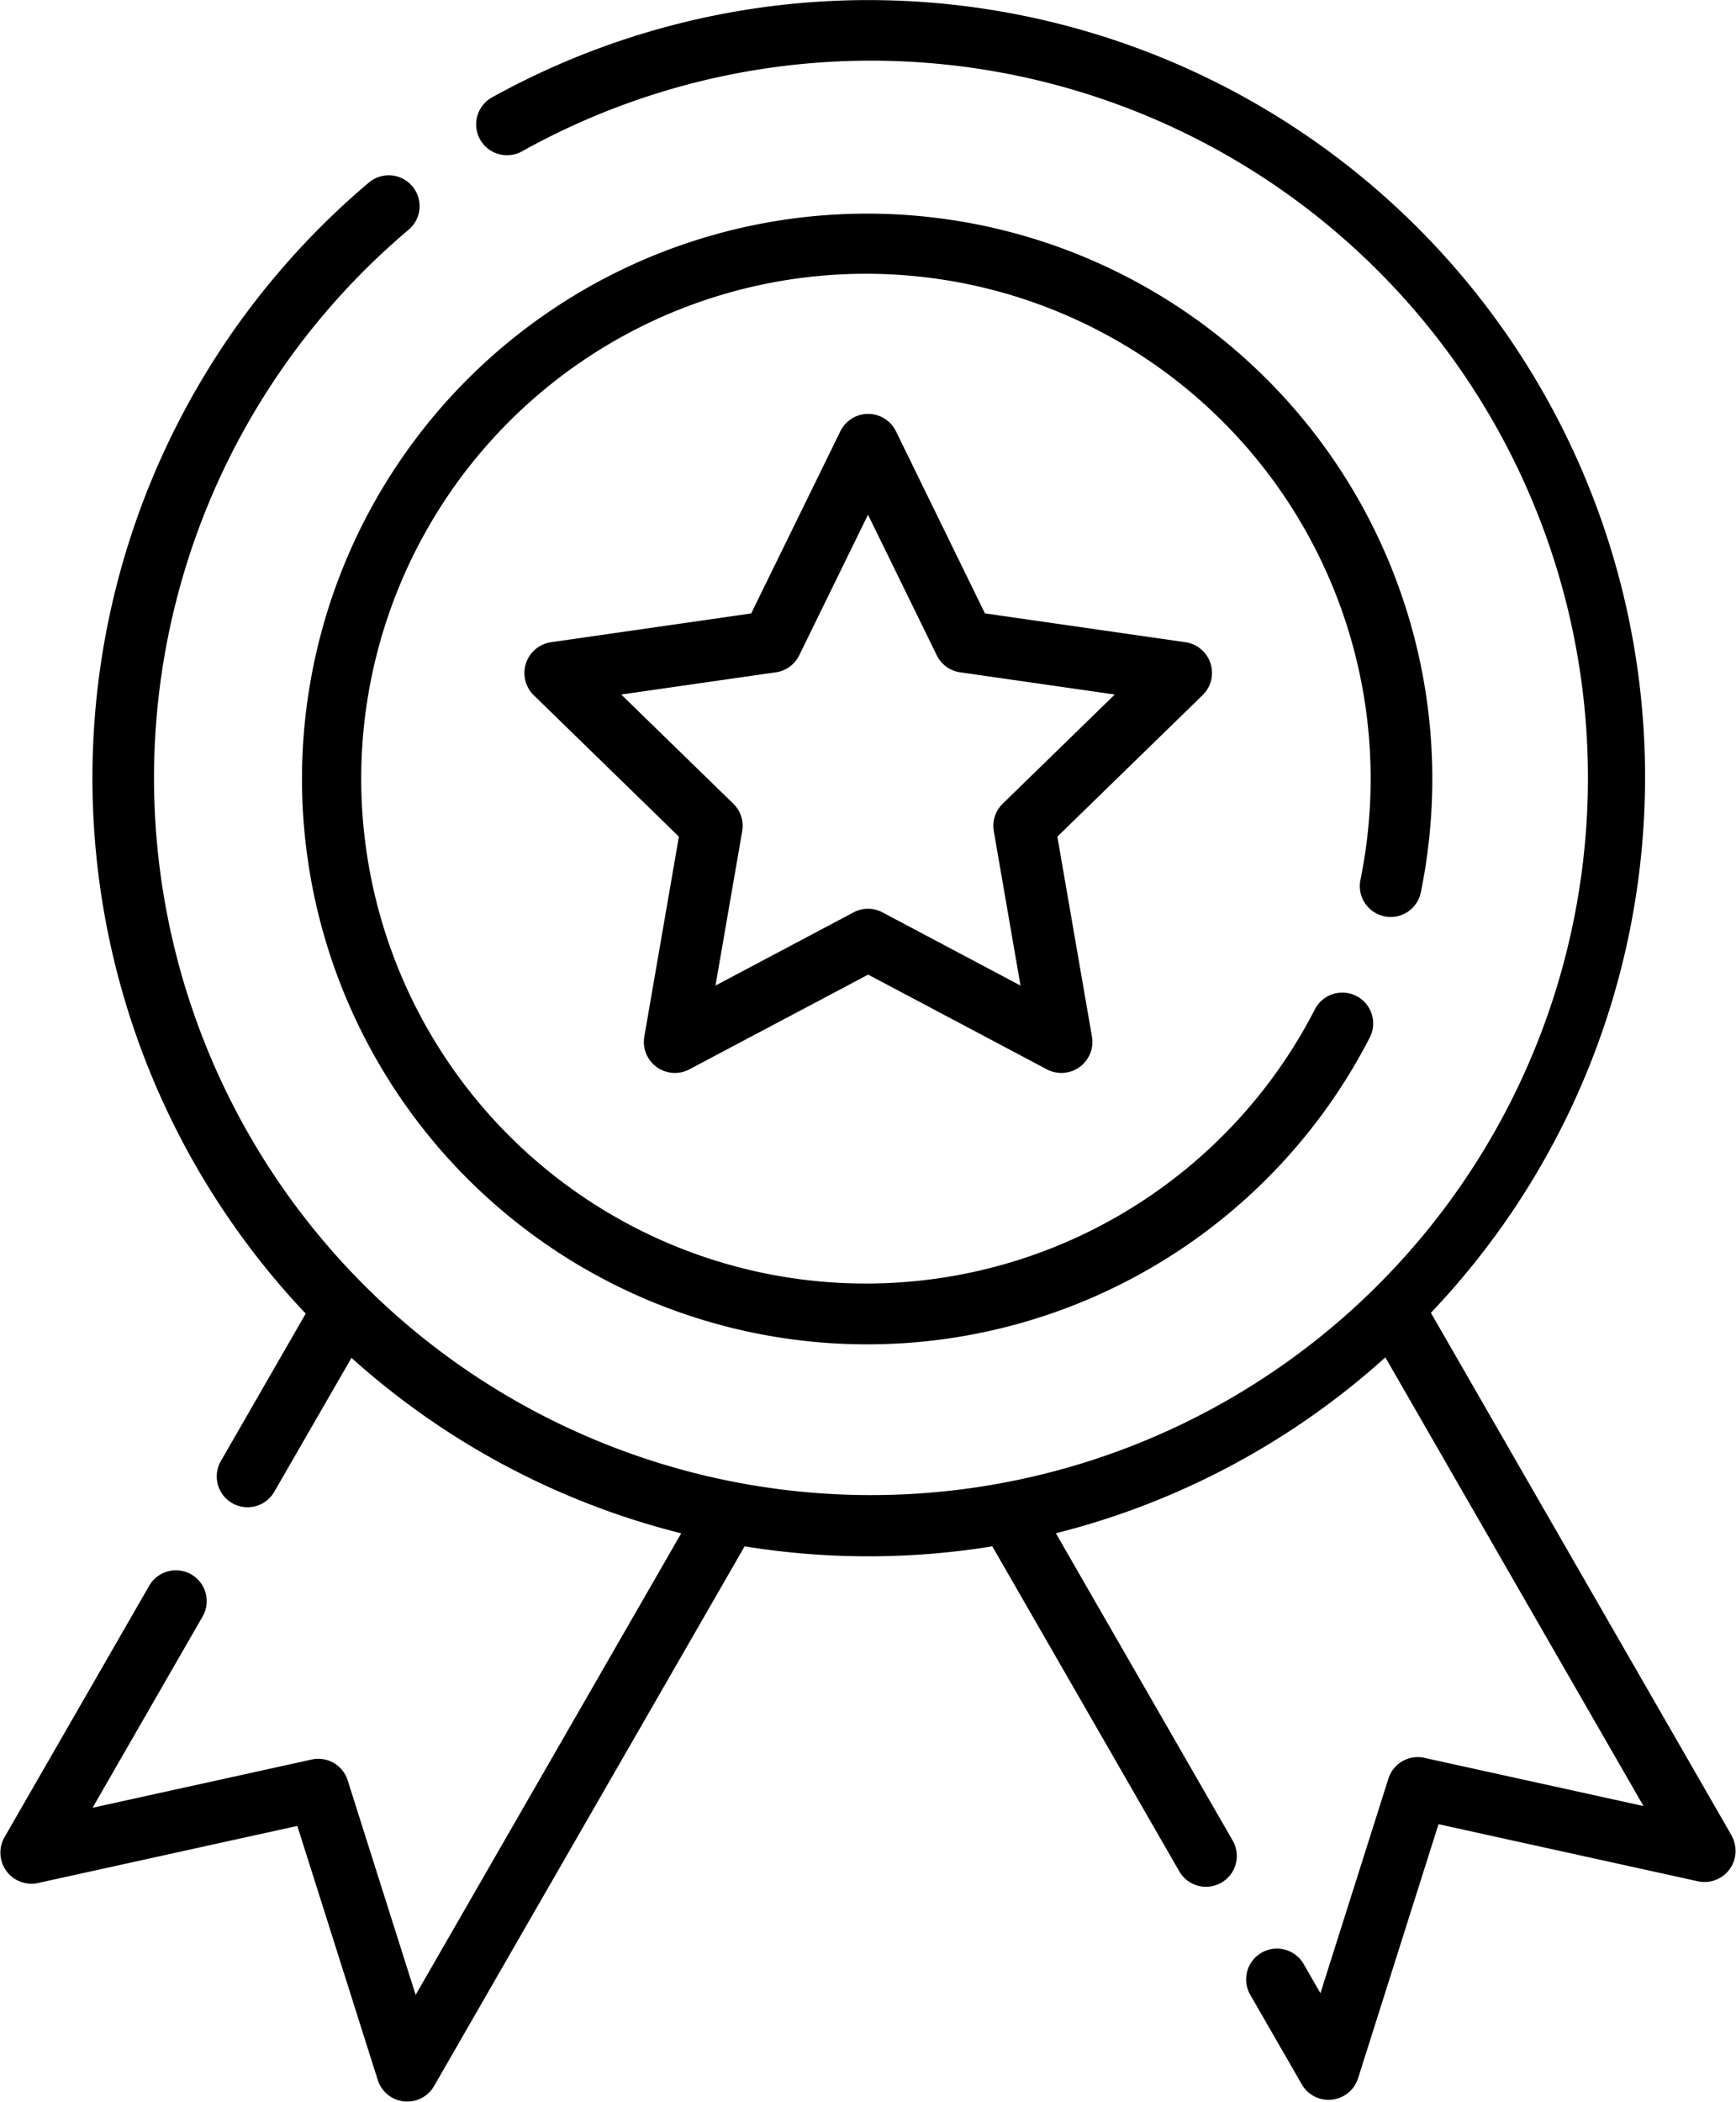
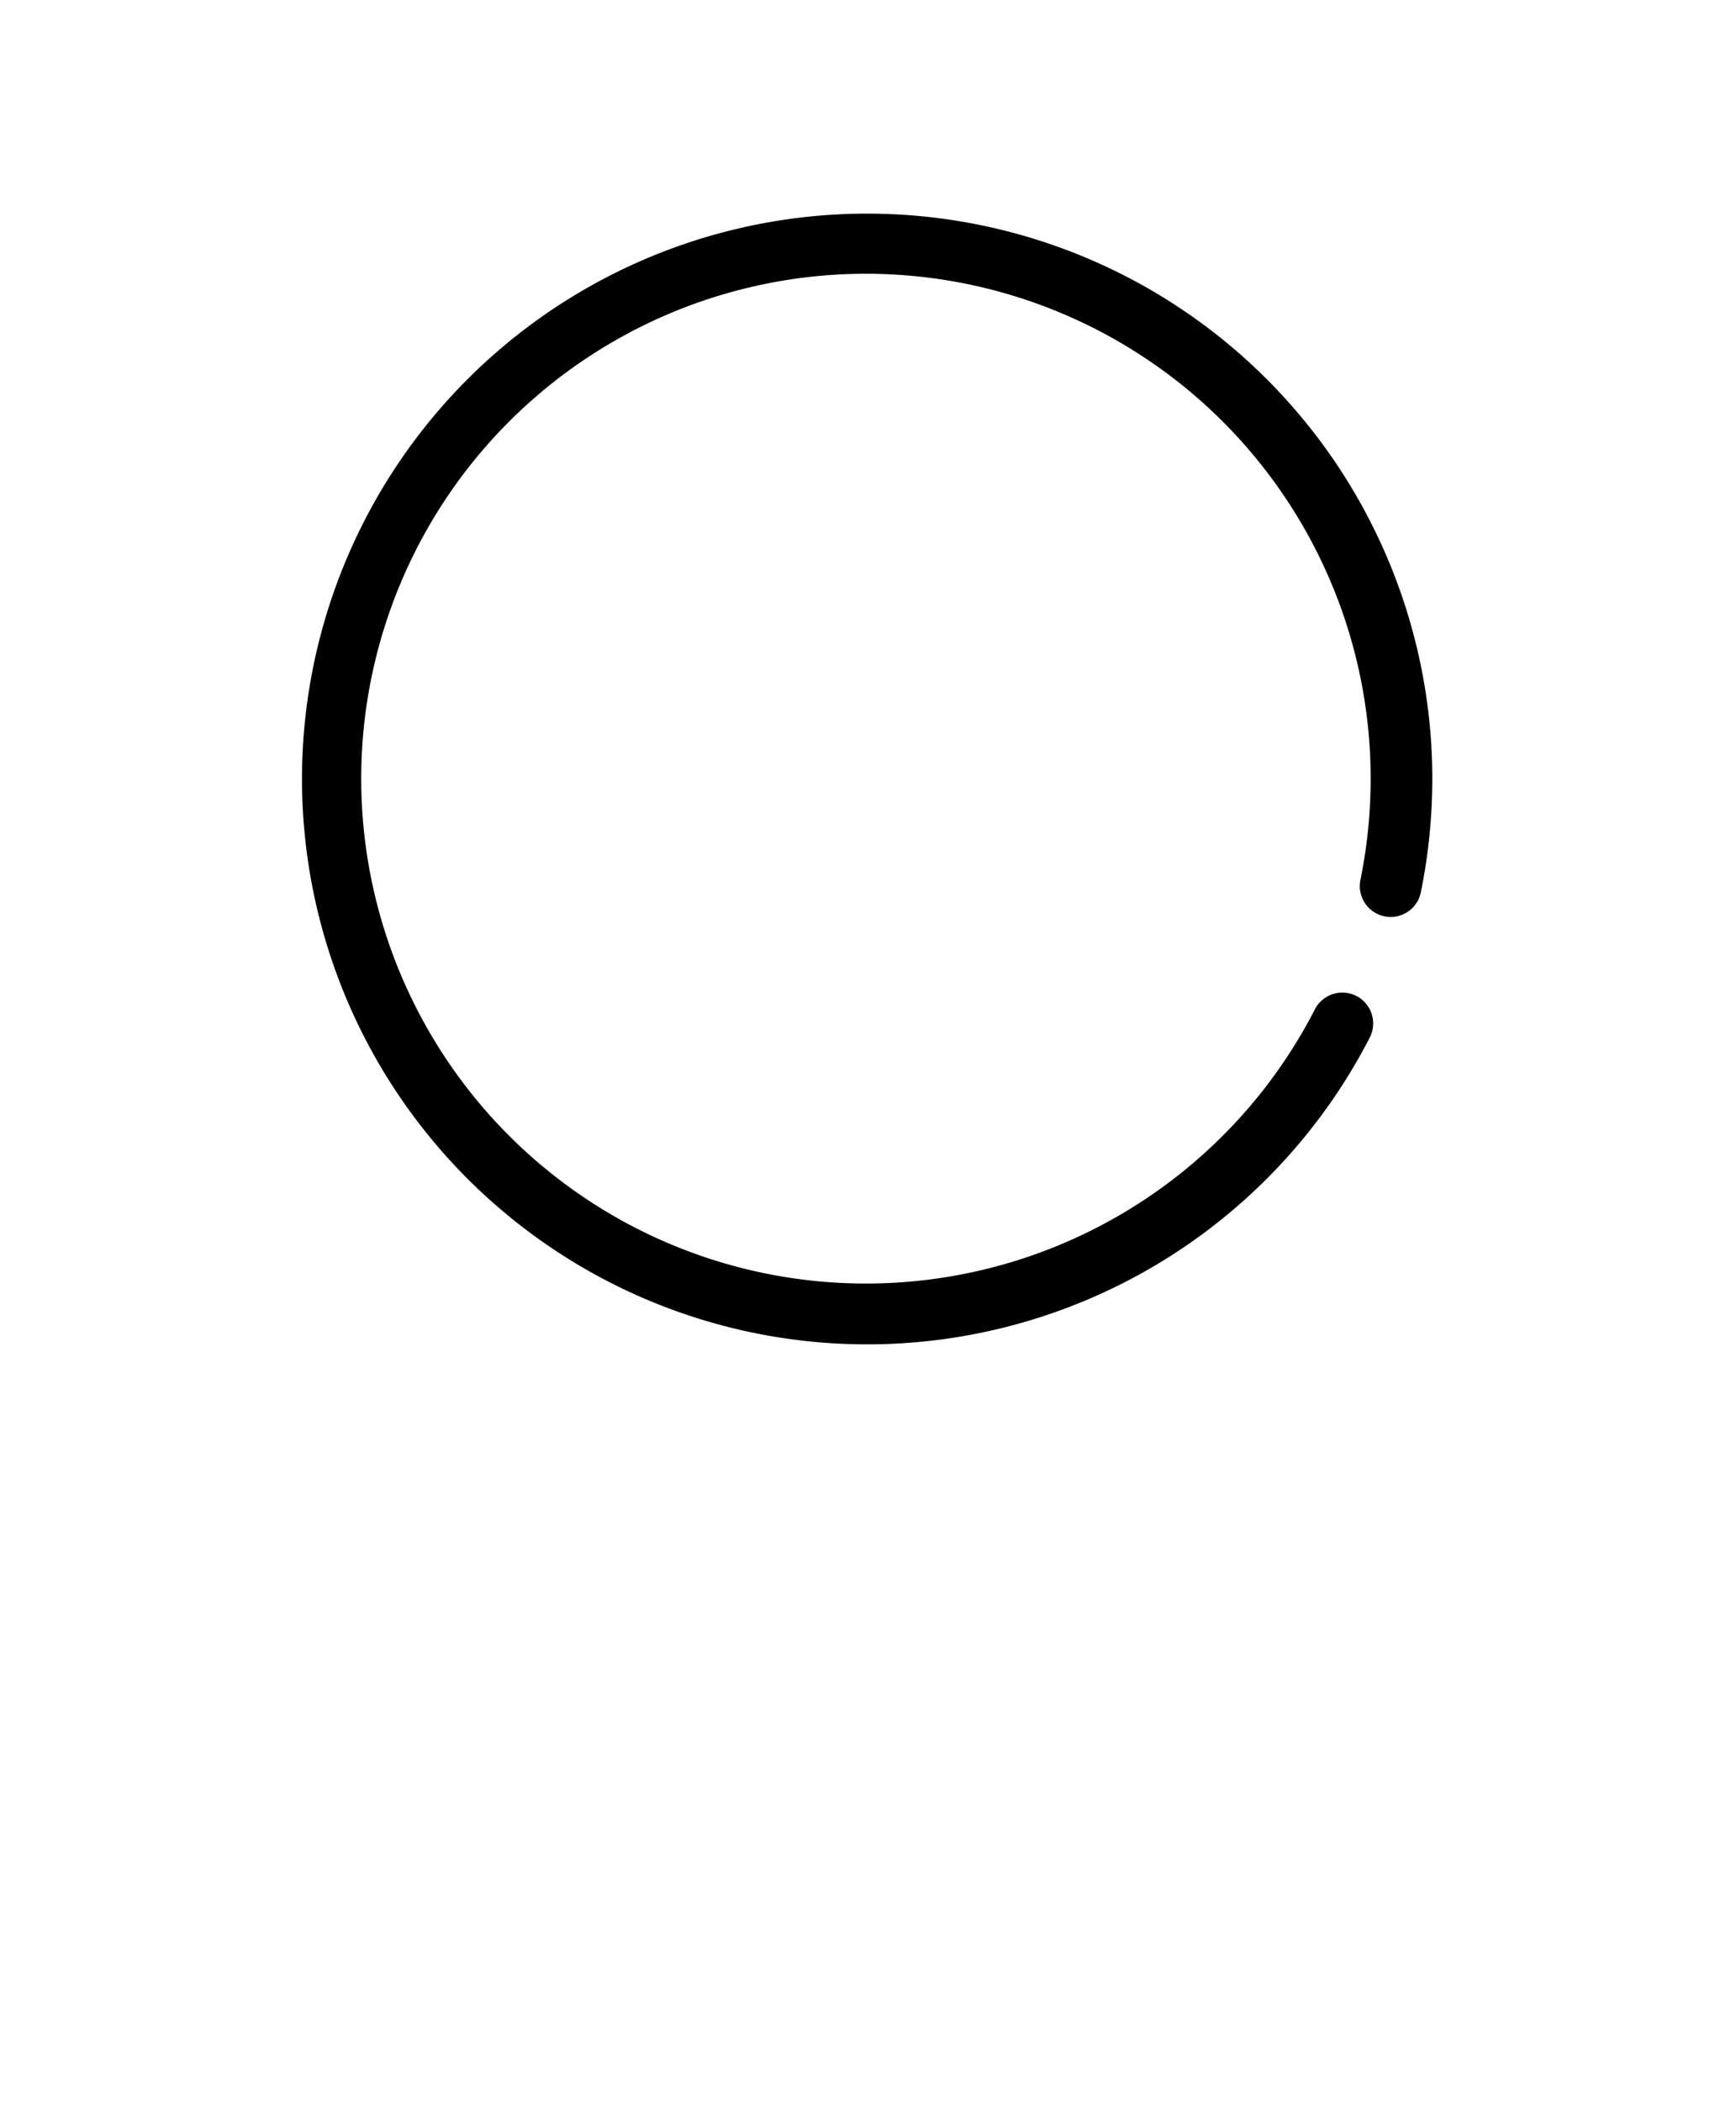
<svg xmlns="http://www.w3.org/2000/svg" width="41.182" height="49.839" viewBox="0 0 41.182 49.839">
  <g id="medal" transform="translate(-44.462)">
    <path id="Path_1974" data-name="Path 1974" d="M144.106,68.338a.73.73,0,0,0,.862-.571,13.558,13.558,0,0,0,.272-2.705,13.407,13.407,0,1,0-1.485,6.152.731.731,0,1,0-1.3-.672,11.973,11.973,0,1,1,1.322-5.48,12.087,12.087,0,0,1-.242,2.412A.732.732,0,0,0,144.106,68.338Z" transform="translate(-66.8 -46.608)" />
-     <path id="Path_1975" data-name="Path 1975" d="M188.465,106.739a.731.731,0,0,0-.591-.5l-4.759-.684L181,101.228a.734.734,0,0,0-1.311,0l-2.119,4.328-4.759.684a.738.738,0,0,0-.405,1.25l3.449,3.359-.822,4.751a.736.736,0,0,0,1.06.773l4.251-2.252,4.251,2.252a.736.736,0,0,0,1.06-.773l-.822-4.751,3.449-3.359A.733.733,0,0,0,188.465,106.739Zm-4.929,3.329a.734.734,0,0,0-.211.651l.634,3.662-3.277-1.737a.729.729,0,0,0-.682,0l-3.277,1.737.634-3.662a.734.734,0,0,0-.211-.651l-2.659-2.589,3.669-.527a.73.73,0,0,0,.552-.4l1.633-3.337,1.633,3.337a.731.731,0,0,0,.552.4l3.669.527Z" transform="translate(-115.288 -91.009)" />
-     <path id="Path_1976" data-name="Path 1976" d="M85.543,43.532l-7.137-12.4A18.425,18.425,0,0,0,56.135,2.309a.732.732,0,0,0,.709,1.281,17.008,17.008,0,1,1-2.69,1.859.731.731,0,0,0-.94-1.121,18.477,18.477,0,0,0-1.5,26.823l-2.021,3.511a.731.731,0,0,0,1.265.732L52.8,32.2a18.356,18.356,0,0,0,7.822,4.161l-6.3,10.946-1.612-5.088a.73.73,0,0,0-.852-.494l-5.2,1.144,2.6-4.518a.731.731,0,1,0-1.265-.732l-3.428,5.955a.737.737,0,0,0,.789,1.082L51.515,43.3l1.911,6.033a.734.734,0,0,0,1.328.144l7.372-12.807a18.379,18.379,0,0,0,5.876,0l4.427,7.692a.731.731,0,1,0,1.265-.732l-4.184-7.27a18.357,18.357,0,0,0,7.816-4.171l6.124,10.64-5.2-1.144a.73.73,0,0,0-.852.494l-1.612,5.088-.39-.677a.731.731,0,1,0-1.265.732l1.217,2.114a.734.734,0,0,0,1.328-.144l1.911-6.033,6.164,1.356a.737.737,0,0,0,.789-1.082Z" />
  </g>
</svg>